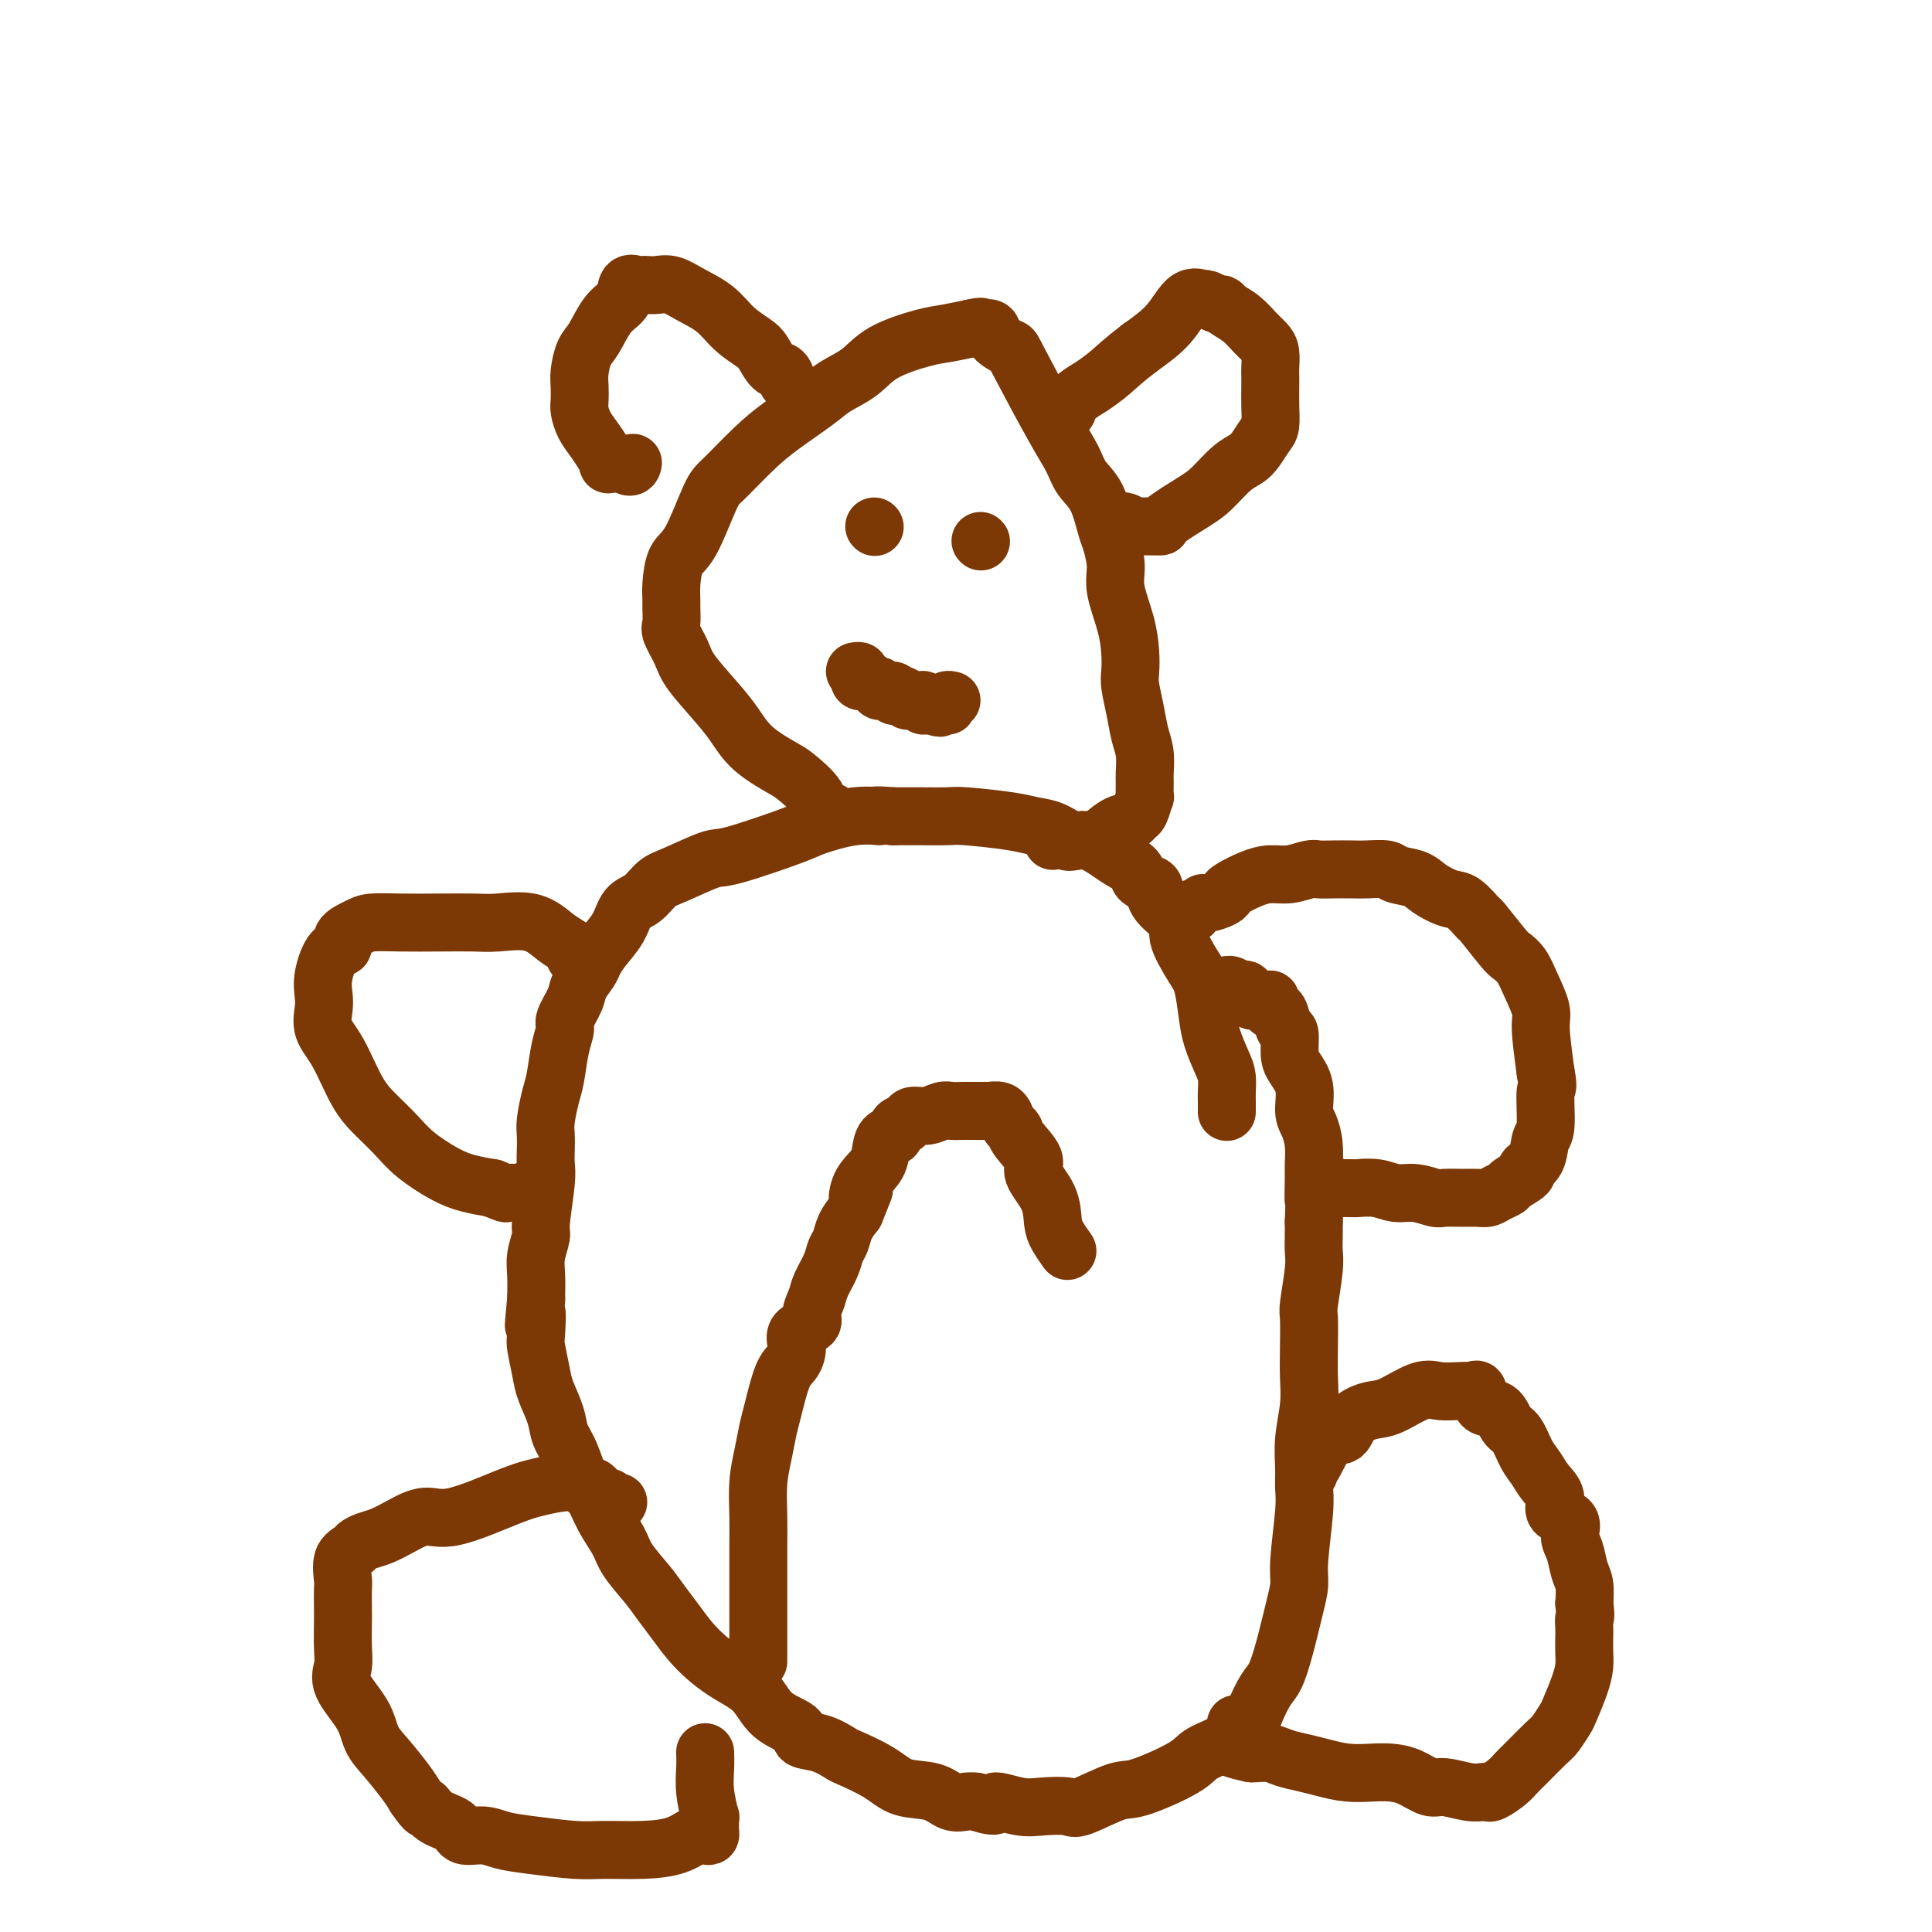
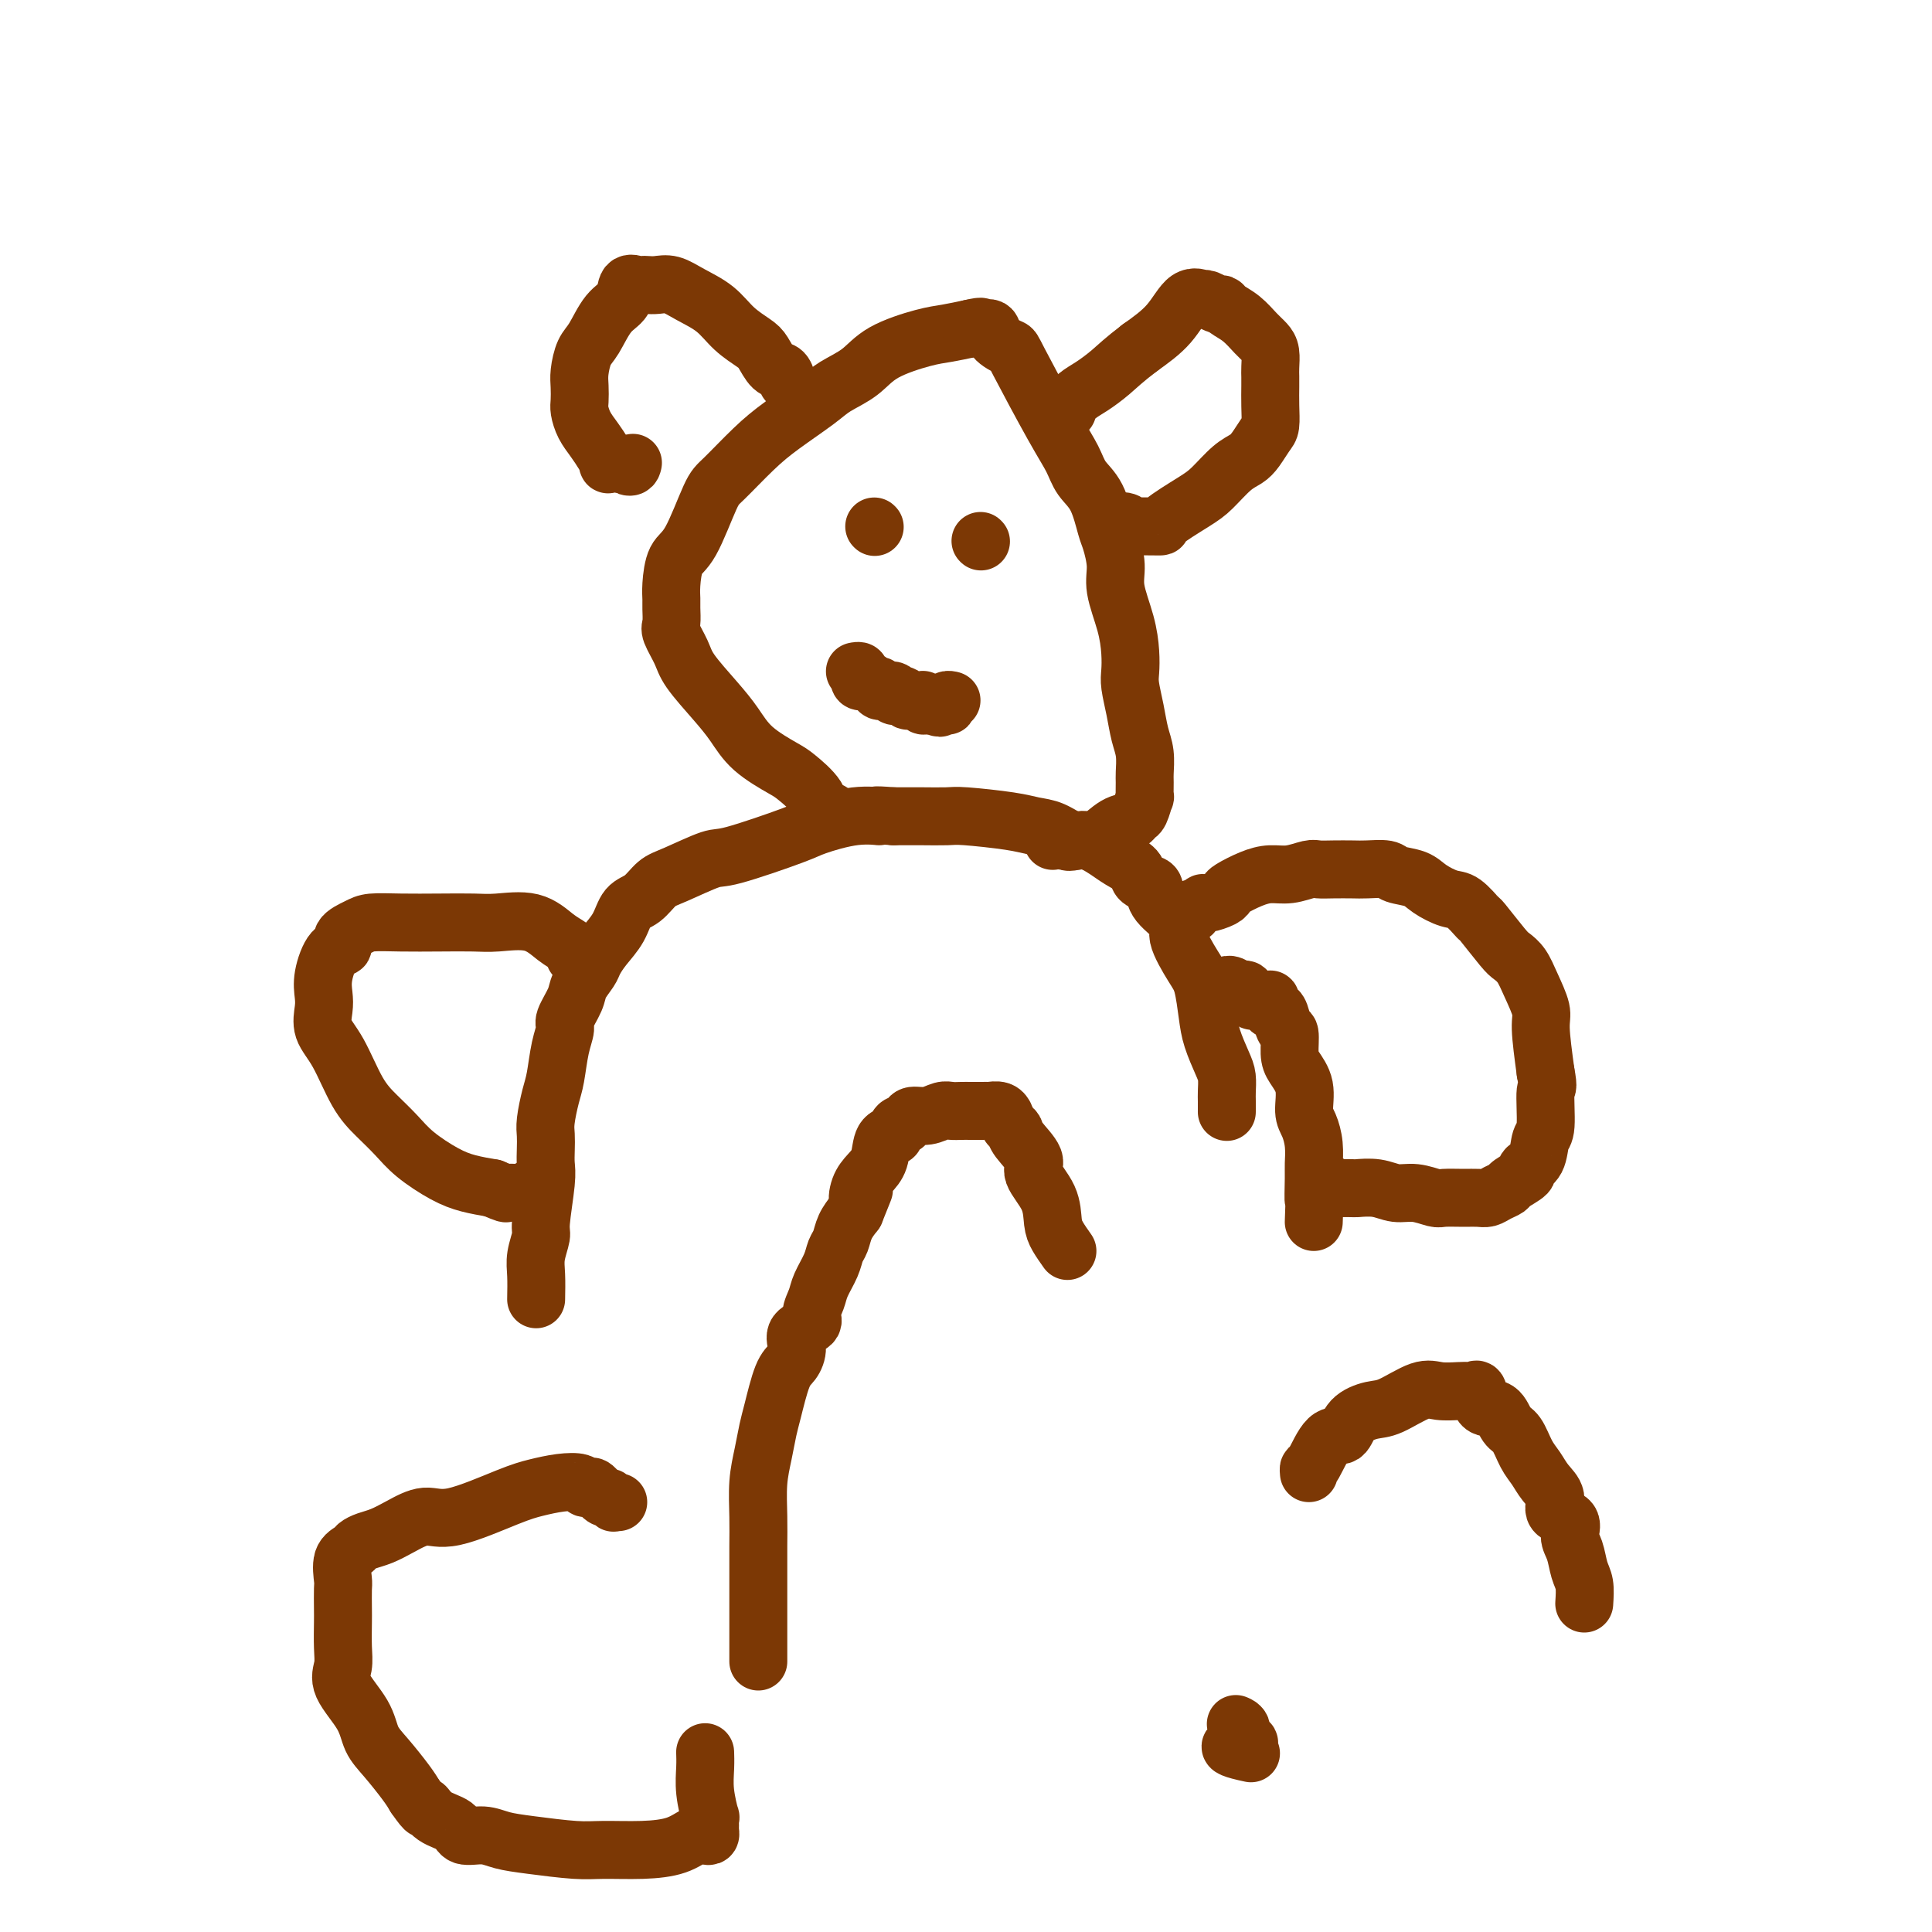
<svg xmlns="http://www.w3.org/2000/svg" viewBox="0 0 400 400" version="1.1">
  <g fill="none" stroke="#7C3805" stroke-width="12" stroke-linecap="round" stroke-linejoin="round">
    <path d="M254,230c-0.001,0.186 -0.002,0.372 0,0c0.002,-0.372 0.008,-1.302 0,-2c-0.008,-0.698 -0.030,-1.163 0,-2c0.030,-0.837 0.110,-2.044 0,-3c-0.110,-0.956 -0.412,-1.659 -1,-3c-0.588,-1.341 -1.462,-3.318 -2,-5c-0.538,-1.682 -0.739,-3.068 -1,-5c-0.261,-1.932 -0.582,-4.411 -1,-6c-0.418,-1.589 -0.935,-2.289 -2,-4c-1.065,-1.711 -2.680,-4.434 -3,-6c-0.320,-1.566 0.653,-1.977 0,-3c-0.653,-1.023 -2.933,-2.658 -4,-4c-1.067,-1.342 -0.922,-2.390 -1,-3c-0.078,-0.610 -0.379,-0.782 -1,-1c-0.621,-0.218 -1.563,-0.483 -2,-1c-0.437,-0.517 -0.370,-1.285 -1,-2c-0.630,-0.715 -1.956,-1.375 -3,-2c-1.044,-0.625 -1.805,-1.214 -3,-2c-1.195,-0.786 -2.824,-1.768 -4,-2c-1.176,-0.232 -1.897,0.288 -3,0c-1.103,-0.288 -2.586,-1.384 -4,-2c-1.414,-0.616 -2.760,-0.754 -4,-1c-1.240,-0.246 -2.376,-0.602 -5,-1c-2.624,-0.398 -6.736,-0.839 -9,-1c-2.264,-0.161 -2.679,-0.043 -4,0c-1.321,0.043 -3.548,0.012 -5,0c-1.452,-0.012 -2.129,-0.003 -3,0c-0.871,0.003 -1.935,0.002 -3,0" />
    <path d="M185,169c-5.602,-0.436 -3.108,-0.025 -3,0c0.108,0.025 -2.168,-0.336 -5,0c-2.832,0.336 -6.218,1.368 -8,2c-1.782,0.632 -1.961,0.864 -5,2c-3.039,1.136 -8.938,3.176 -12,4c-3.062,0.824 -3.286,0.432 -5,1c-1.714,0.568 -4.920,2.097 -7,3c-2.080,0.903 -3.036,1.179 -4,2c-0.964,0.821 -1.936,2.188 -3,3c-1.064,0.812 -2.220,1.070 -3,2c-0.780,0.930 -1.183,2.532 -2,4c-0.817,1.468 -2.049,2.804 -3,4c-0.951,1.196 -1.622,2.254 -2,3c-0.378,0.746 -0.465,1.182 -1,2c-0.535,0.818 -1.519,2.019 -2,3c-0.481,0.981 -0.457,1.743 -1,3c-0.543,1.257 -1.651,3.009 -2,4c-0.349,0.991 0.060,1.220 0,2c-0.060,0.780 -0.591,2.109 -1,4c-0.409,1.891 -0.698,4.344 -1,6c-0.302,1.656 -0.617,2.516 -1,4c-0.383,1.484 -0.834,3.592 -1,5c-0.166,1.408 -0.049,2.114 0,3c0.049,0.886 0.028,1.951 0,3c-0.028,1.049 -0.064,2.083 0,3c0.064,0.917 0.227,1.717 0,4c-0.227,2.283 -0.845,6.048 -1,8c-0.155,1.952 0.154,2.090 0,3c-0.154,0.910 -0.772,2.591 -1,4c-0.228,1.409 -0.065,2.545 0,4c0.065,1.455 0.033,3.227 0,5" />
-     <path d="M111,269c-0.932,9.440 -0.262,4.039 0,3c0.262,-1.039 0.116,2.283 0,4c-0.116,1.717 -0.201,1.828 0,3c0.201,1.172 0.687,3.406 1,5c0.313,1.594 0.454,2.546 1,4c0.546,1.454 1.496,3.408 2,5c0.504,1.592 0.560,2.823 1,4c0.440,1.177 1.263,2.299 2,4c0.737,1.701 1.389,3.979 2,5c0.611,1.021 1.182,0.783 2,2c0.818,1.217 1.885,3.890 3,6c1.115,2.110 2.279,3.659 3,5c0.721,1.341 0.999,2.475 2,4c1.001,1.525 2.727,3.440 4,5c1.273,1.560 2.095,2.765 3,4c0.905,1.235 1.895,2.501 3,4c1.105,1.499 2.325,3.230 4,5c1.675,1.770 3.805,3.577 6,5c2.195,1.423 4.456,2.460 6,4c1.544,1.540 2.372,3.583 4,5c1.628,1.417 4.057,2.210 5,3c0.943,0.790 0.401,1.579 1,2c0.599,0.421 2.338,0.474 4,1c1.662,0.526 3.245,1.526 4,2c0.755,0.474 0.680,0.422 2,1c1.320,0.578 4.034,1.787 6,3c1.966,1.213 3.184,2.430 5,3c1.816,0.570 4.229,0.493 6,1c1.771,0.507 2.900,1.598 4,2c1.100,0.402 2.171,0.115 3,0c0.829,-0.115 1.414,-0.057 2,0" />
-     <path d="M202,373c5.614,1.797 3.649,0.288 4,0c0.351,-0.288 3.018,0.644 5,1c1.982,0.356 3.280,0.137 5,0c1.720,-0.137 3.861,-0.193 5,0c1.139,0.193 1.274,0.635 3,0c1.726,-0.635 5.041,-2.346 7,-3c1.959,-0.654 2.560,-0.252 5,-1c2.440,-0.748 6.719,-2.645 9,-4c2.281,-1.355 2.565,-2.166 4,-3c1.435,-0.834 4.023,-1.691 6,-3c1.977,-1.309 3.345,-3.070 4,-4c0.655,-0.930 0.599,-1.028 1,-2c0.401,-0.972 1.260,-2.819 2,-4c0.740,-1.181 1.360,-1.696 2,-3c0.640,-1.304 1.300,-3.398 2,-6c0.700,-2.602 1.441,-5.711 2,-8c0.559,-2.289 0.935,-3.759 1,-5c0.065,-1.241 -0.180,-2.255 0,-5c0.180,-2.745 0.784,-7.223 1,-10c0.216,-2.777 0.044,-3.855 0,-5c-0.044,-1.145 0.041,-2.359 0,-4c-0.041,-1.641 -0.207,-3.711 0,-6c0.207,-2.289 0.786,-4.797 1,-7c0.214,-2.203 0.061,-4.102 0,-6c-0.061,-1.898 -0.030,-3.796 0,-6c0.030,-2.204 0.061,-4.715 0,-6c-0.061,-1.285 -0.212,-1.344 0,-3c0.212,-1.656 0.789,-4.908 1,-7c0.211,-2.092 0.057,-3.025 0,-4c-0.057,-0.975 -0.016,-1.993 0,-3c0.016,-1.007 0.008,-2.004 0,-3" />
    <path d="M272,253c0.463,-12.528 0.121,-6.347 0,-5c-0.121,1.347 -0.023,-2.140 0,-4c0.023,-1.860 -0.031,-2.093 0,-3c0.031,-0.907 0.145,-2.487 0,-4c-0.145,-1.513 -0.551,-2.959 -1,-4c-0.449,-1.041 -0.943,-1.677 -1,-3c-0.057,-1.323 0.321,-3.332 0,-5c-0.321,-1.668 -1.343,-2.993 -2,-4c-0.657,-1.007 -0.949,-1.696 -1,-3c-0.051,-1.304 0.140,-3.224 0,-4c-0.140,-0.776 -0.612,-0.407 -1,-1c-0.388,-0.593 -0.693,-2.149 -1,-3c-0.307,-0.851 -0.618,-0.999 -1,-1c-0.382,-0.001 -0.836,0.143 -1,0c-0.164,-0.143 -0.037,-0.575 0,-1c0.037,-0.425 -0.018,-0.844 0,-1c0.018,-0.156 0.107,-0.050 0,0c-0.107,0.050 -0.409,0.042 -1,0c-0.591,-0.042 -1.471,-0.120 -2,0c-0.529,0.120 -0.706,0.439 -1,0c-0.294,-0.439 -0.706,-1.634 -1,-2c-0.294,-0.366 -0.471,0.098 -1,0c-0.529,-0.098 -1.410,-0.758 -2,-1c-0.590,-0.242 -0.890,-0.065 -1,0c-0.110,0.065 -0.032,0.019 0,0c0.032,-0.019 0.016,-0.009 0,0" />
    <path d="M271,305c-0.044,-0.458 -0.088,-0.917 0,-1c0.088,-0.083 0.309,0.209 1,-1c0.691,-1.209 1.851,-3.918 3,-5c1.149,-1.082 2.285,-0.536 3,-1c0.715,-0.464 1.008,-1.939 2,-3c0.992,-1.061 2.682,-1.710 4,-2c1.318,-0.290 2.265,-0.222 4,-1c1.735,-0.778 4.257,-2.404 6,-3c1.743,-0.596 2.705,-0.163 4,0c1.295,0.163 2.923,0.055 4,0c1.077,-0.055 1.605,-0.056 2,0c0.395,0.056 0.658,0.169 1,0c0.342,-0.169 0.763,-0.619 1,0c0.237,0.619 0.290,2.308 1,3c0.710,0.692 2.077,0.387 3,1c0.923,0.613 1.401,2.145 2,3c0.599,0.855 1.318,1.033 2,2c0.682,0.967 1.329,2.724 2,4c0.671,1.276 1.368,2.070 2,3c0.632,0.930 1.198,1.996 2,3c0.802,1.004 1.840,1.948 2,3c0.160,1.052 -0.557,2.214 0,3c0.557,0.786 2.388,1.196 3,2c0.612,0.804 0.007,2.003 0,3c-0.007,0.997 0.586,1.793 1,3c0.414,1.207 0.650,2.825 1,4c0.350,1.175 0.814,1.907 1,3c0.186,1.093 0.093,2.546 0,4" />
-     <path d="M328,332c0.464,3.210 0.125,2.735 0,3c-0.125,0.265 -0.035,1.269 0,2c0.035,0.731 0.017,1.191 0,2c-0.017,0.809 -0.031,1.969 0,3c0.031,1.031 0.107,1.933 0,3c-0.107,1.067 -0.397,2.300 -1,4c-0.603,1.700 -1.520,3.866 -2,5c-0.480,1.134 -0.523,1.234 -1,2c-0.477,0.766 -1.386,2.197 -2,3c-0.614,0.803 -0.931,0.979 -2,2c-1.069,1.021 -2.888,2.886 -4,4c-1.112,1.114 -1.515,1.475 -2,2c-0.485,0.525 -1.051,1.214 -2,2c-0.949,0.786 -2.281,1.671 -3,2c-0.719,0.329 -0.824,0.104 -1,0c-0.176,-0.104 -0.423,-0.087 -1,0c-0.577,0.087 -1.483,0.244 -3,0c-1.517,-0.244 -3.643,-0.889 -5,-1c-1.357,-0.111 -1.944,0.311 -3,0c-1.056,-0.311 -2.582,-1.354 -4,-2c-1.418,-0.646 -2.728,-0.894 -4,-1c-1.272,-0.106 -2.508,-0.070 -4,0c-1.492,0.070 -3.242,0.173 -5,0c-1.758,-0.173 -3.525,-0.621 -5,-1c-1.475,-0.379 -2.658,-0.690 -4,-1c-1.342,-0.310 -2.844,-0.619 -4,-1c-1.156,-0.381 -1.965,-0.833 -3,-1c-1.035,-0.167 -2.296,-0.048 -3,0c-0.704,0.048 -0.852,0.024 -1,0" />
    <path d="M259,363c-7.897,-1.658 -2.638,-1.803 -1,-2c1.638,-0.197 -0.344,-0.444 -1,-1c-0.656,-0.556 0.016,-1.419 0,-2c-0.016,-0.581 -0.719,-0.880 -1,-1c-0.281,-0.120 -0.141,-0.060 0,0" />
    <path d="M128,311c-0.449,-0.035 -0.898,-0.069 -1,0c-0.102,0.069 0.141,0.243 0,0c-0.141,-0.243 -0.668,-0.901 -1,-1c-0.332,-0.099 -0.468,0.362 -1,0c-0.532,-0.362 -1.460,-1.548 -2,-2c-0.540,-0.452 -0.692,-0.171 -1,0c-0.308,0.171 -0.771,0.231 -1,0c-0.229,-0.231 -0.224,-0.754 -1,-1c-0.776,-0.246 -2.334,-0.215 -4,0c-1.666,0.215 -3.439,0.613 -5,1c-1.561,0.387 -2.910,0.762 -6,2c-3.090,1.238 -7.919,3.340 -11,4c-3.081,0.660 -4.412,-0.121 -6,0c-1.588,0.121 -3.432,1.146 -5,2c-1.568,0.854 -2.858,1.539 -4,2c-1.142,0.461 -2.134,0.698 -3,1c-0.866,0.302 -1.605,0.670 -2,1c-0.395,0.330 -0.446,0.624 -1,1c-0.554,0.376 -1.613,0.836 -2,2c-0.387,1.164 -0.104,3.031 0,4c0.104,0.969 0.029,1.039 0,2c-0.029,0.961 -0.011,2.814 0,4c0.011,1.186 0.017,1.705 0,3c-0.017,1.295 -0.055,3.364 0,5c0.055,1.636 0.205,2.838 0,4c-0.205,1.162 -0.763,2.286 0,4c0.763,1.714 2.848,4.020 4,6c1.152,1.980 1.371,3.634 2,5c0.629,1.366 1.669,2.445 3,4c1.331,1.555 2.952,3.587 4,5c1.048,1.413 1.524,2.206 2,3" />
    <path d="M86,372c2.712,3.913 1.993,2.196 2,2c0.007,-0.196 0.741,1.127 2,2c1.259,0.873 3.042,1.294 4,2c0.958,0.706 1.092,1.695 2,2c0.908,0.305 2.592,-0.076 4,0c1.408,0.076 2.541,0.609 4,1c1.459,0.391 3.243,0.639 6,1c2.757,0.361 6.485,0.835 9,1c2.515,0.165 3.815,0.019 6,0c2.185,-0.019 5.255,0.087 8,0c2.745,-0.087 5.166,-0.366 7,-1c1.834,-0.634 3.080,-1.621 4,-2c0.920,-0.379 1.514,-0.149 2,0c0.486,0.149 0.863,0.215 1,0c0.137,-0.215 0.033,-0.713 0,-1c-0.033,-0.287 0.005,-0.362 0,-1c-0.005,-0.638 -0.054,-1.839 0,-2c0.054,-0.161 0.211,0.716 0,0c-0.211,-0.716 -0.788,-3.027 -1,-5c-0.212,-1.973 -0.057,-3.608 0,-5c0.057,-1.392 0.016,-2.541 0,-3c-0.016,-0.459 -0.008,-0.230 0,0" />
    <path d="M245,190c0.868,-0.301 1.736,-0.602 2,-1c0.264,-0.398 -0.077,-0.894 0,-1c0.077,-0.106 0.570,0.179 1,0c0.430,-0.179 0.795,-0.820 1,-1c0.205,-0.180 0.249,0.103 1,0c0.751,-0.103 2.210,-0.592 3,-1c0.790,-0.408 0.913,-0.735 1,-1c0.087,-0.265 0.138,-0.467 1,-1c0.862,-0.533 2.534,-1.397 4,-2c1.466,-0.603 2.726,-0.946 4,-1c1.274,-0.054 2.561,0.182 4,0c1.439,-0.182 3.030,-0.781 4,-1c0.970,-0.219 1.317,-0.060 2,0c0.683,0.060 1.700,0.019 3,0c1.300,-0.019 2.883,-0.017 4,0c1.117,0.017 1.767,0.049 3,0c1.233,-0.049 3.047,-0.177 4,0c0.953,0.177 1.044,0.661 2,1c0.956,0.339 2.775,0.533 4,1c1.225,0.467 1.855,1.206 3,2c1.145,0.794 2.804,1.641 4,2c1.196,0.359 1.930,0.228 3,1c1.070,0.772 2.475,2.446 3,3c0.525,0.554 0.171,-0.013 1,1c0.829,1.013 2.843,3.605 4,5c1.157,1.395 1.458,1.594 2,2c0.542,0.406 1.325,1.020 2,2c0.675,0.980 1.243,2.324 2,4c0.757,1.676 1.704,3.682 2,5c0.296,1.318 -0.058,1.948 0,4c0.058,2.052 0.529,5.526 1,9" />
    <path d="M320,222c0.759,3.918 0.157,2.713 0,4c-0.157,1.287 0.133,5.065 0,7c-0.133,1.935 -0.687,2.028 -1,3c-0.313,0.972 -0.383,2.824 -1,4c-0.617,1.176 -1.779,1.677 -2,2c-0.221,0.323 0.499,0.469 0,1c-0.499,0.531 -2.216,1.449 -3,2c-0.784,0.551 -0.634,0.736 -1,1c-0.366,0.264 -1.247,0.606 -2,1c-0.753,0.394 -1.379,0.839 -2,1c-0.621,0.161 -1.236,0.039 -2,0c-0.764,-0.039 -1.677,0.005 -3,0c-1.323,-0.005 -3.055,-0.058 -4,0c-0.945,0.058 -1.101,0.226 -2,0c-0.899,-0.226 -2.539,-0.845 -4,-1c-1.461,-0.155 -2.741,0.155 -4,0c-1.259,-0.155 -2.495,-0.773 -4,-1c-1.505,-0.227 -3.278,-0.061 -4,0c-0.722,0.061 -0.393,0.017 -1,0c-0.607,-0.017 -2.148,-0.008 -3,0c-0.852,0.008 -1.013,0.016 -1,0c0.013,-0.016 0.199,-0.056 0,0c-0.199,0.056 -0.784,0.207 -1,0c-0.216,-0.207 -0.062,-0.774 0,-1c0.062,-0.226 0.031,-0.113 0,0" />
    <path d="M119,198c-0.013,-0.443 -0.027,-0.887 0,-1c0.027,-0.113 0.093,0.103 0,0c-0.093,-0.103 -0.346,-0.525 -1,-1c-0.654,-0.475 -1.708,-1.003 -3,-2c-1.292,-0.997 -2.822,-2.463 -5,-3c-2.178,-0.537 -5.003,-0.144 -7,0c-1.997,0.144 -3.166,0.041 -5,0c-1.834,-0.041 -4.331,-0.020 -7,0c-2.669,0.020 -5.509,0.037 -8,0c-2.491,-0.037 -4.635,-0.130 -6,0c-1.365,0.130 -1.953,0.481 -3,1c-1.047,0.519 -2.554,1.206 -3,2c-0.446,0.794 0.168,1.695 0,2c-0.168,0.305 -1.119,0.013 -2,1c-0.881,0.987 -1.692,3.253 -2,5c-0.308,1.747 -0.113,2.974 0,4c0.113,1.026 0.143,1.852 0,3c-0.143,1.148 -0.461,2.617 0,4c0.461,1.383 1.699,2.680 3,5c1.301,2.320 2.665,5.665 4,8c1.335,2.335 2.642,3.662 4,5c1.358,1.338 2.767,2.687 4,4c1.233,1.313 2.289,2.589 4,4c1.711,1.411 4.076,2.957 6,4c1.924,1.043 3.407,1.584 5,2c1.593,0.416 3.297,0.708 5,1" />
    <path d="M102,246c3.061,1.314 2.715,1.098 3,1c0.285,-0.098 1.201,-0.079 2,0c0.799,0.079 1.482,0.217 2,0c0.518,-0.217 0.870,-0.789 1,-1c0.130,-0.211 0.037,-0.060 0,0c-0.037,0.060 -0.019,0.030 0,0" />
    <path d="M172,168c-0.840,0.228 -1.680,0.457 -2,0c-0.320,-0.457 -0.119,-1.598 -1,-3c-0.881,-1.402 -2.845,-3.065 -4,-4c-1.155,-0.935 -1.500,-1.142 -3,-2c-1.500,-0.858 -4.155,-2.367 -6,-4c-1.845,-1.633 -2.880,-3.390 -4,-5c-1.120,-1.610 -2.324,-3.074 -4,-5c-1.676,-1.926 -3.822,-4.316 -5,-6c-1.178,-1.684 -1.387,-2.664 -2,-4c-0.613,-1.336 -1.629,-3.030 -2,-4c-0.371,-0.970 -0.098,-1.215 0,-2c0.098,-0.785 0.020,-2.108 0,-3c-0.020,-0.892 0.018,-1.352 0,-2c-0.018,-0.648 -0.093,-1.482 0,-3c0.093,-1.518 0.355,-3.718 1,-5c0.645,-1.282 1.674,-1.647 3,-4c1.326,-2.353 2.949,-6.696 4,-9c1.051,-2.304 1.528,-2.570 3,-4c1.472,-1.430 3.937,-4.023 6,-6c2.063,-1.977 3.724,-3.337 6,-5c2.276,-1.663 5.168,-3.629 7,-5c1.832,-1.371 2.603,-2.146 4,-3c1.397,-0.854 3.418,-1.787 5,-3c1.582,-1.213 2.723,-2.707 5,-4c2.277,-1.293 5.690,-2.387 8,-3c2.310,-0.613 3.517,-0.747 5,-1c1.483,-0.253 3.241,-0.627 5,-1" />
    <path d="M201,68c3.120,-0.750 1.920,-0.124 2,0c0.080,0.124 1.442,-0.253 2,0c0.558,0.253 0.313,1.137 1,2c0.687,0.863 2.304,1.704 3,2c0.696,0.296 0.469,0.047 2,3c1.531,2.953 4.820,9.110 7,13c2.180,3.890 3.252,5.515 4,7c0.748,1.485 1.171,2.830 2,4c0.829,1.170 2.063,2.165 3,4c0.937,1.835 1.578,4.509 2,6c0.422,1.491 0.624,1.798 1,3c0.376,1.202 0.924,3.298 1,5c0.076,1.702 -0.320,3.010 0,5c0.320,1.990 1.357,4.663 2,7c0.643,2.337 0.893,4.337 1,6c0.107,1.663 0.071,2.989 0,4c-0.071,1.011 -0.177,1.707 0,3c0.177,1.293 0.636,3.184 1,5c0.364,1.816 0.633,3.556 1,5c0.367,1.444 0.831,2.590 1,4c0.169,1.410 0.042,3.082 0,4c-0.042,0.918 -0.001,1.082 0,2c0.001,0.918 -0.040,2.589 0,3c0.040,0.411 0.161,-0.439 0,0c-0.161,0.439 -0.603,2.167 -1,3c-0.397,0.833 -0.750,0.769 -1,1c-0.250,0.231 -0.399,0.755 -1,1c-0.601,0.245 -1.656,0.210 -3,1c-1.344,0.790 -2.977,2.405 -4,3c-1.023,0.595 -1.435,0.170 -2,0c-0.565,-0.170 -1.282,-0.085 -2,0" />
    <path d="M223,174c-2.183,0.619 -2.140,0.167 -2,0c0.140,-0.167 0.377,-0.048 0,0c-0.377,0.048 -1.369,0.027 -2,0c-0.631,-0.027 -0.901,-0.059 -1,0c-0.099,0.059 -0.027,0.208 0,0c0.027,-0.208 0.008,-0.774 0,-1c-0.008,-0.226 -0.004,-0.113 0,0" />
    <path d="M231,108c0.052,-0.008 0.104,-0.016 0,0c-0.104,0.016 -0.362,0.057 0,0c0.362,-0.057 1.346,-0.212 2,0c0.654,0.212 0.979,0.790 1,1c0.021,0.210 -0.263,0.052 1,0c1.263,-0.052 4.074,0.001 5,0c0.926,-0.001 -0.033,-0.055 1,-1c1.033,-0.945 4.058,-2.780 6,-4c1.942,-1.220 2.800,-1.826 4,-3c1.200,-1.174 2.742,-2.918 4,-4c1.258,-1.082 2.232,-1.503 3,-2c0.768,-0.497 1.330,-1.071 2,-2c0.670,-0.929 1.447,-2.213 2,-3c0.553,-0.787 0.880,-1.077 1,-2c0.120,-0.923 0.033,-2.477 0,-4c-0.033,-1.523 -0.011,-3.013 0,-4c0.011,-0.987 0.012,-1.471 0,-2c-0.012,-0.529 -0.036,-1.104 0,-2c0.036,-0.896 0.132,-2.113 0,-3c-0.132,-0.887 -0.494,-1.443 -1,-2c-0.506,-0.557 -1.157,-1.115 -2,-2c-0.843,-0.885 -1.878,-2.097 -3,-3c-1.122,-0.903 -2.329,-1.496 -3,-2c-0.671,-0.504 -0.804,-0.919 -1,-1c-0.196,-0.081 -0.453,0.170 -1,0c-0.547,-0.170 -1.383,-0.763 -2,-1c-0.617,-0.237 -1.016,-0.119 -1,0c0.016,0.119 0.448,0.238 0,0c-0.448,-0.238 -1.774,-0.833 -3,0c-1.226,0.833 -2.350,3.095 -4,5c-1.650,1.905 -3.825,3.452 -6,5" />
    <path d="M236,72c-3.322,2.521 -4.627,3.823 -6,5c-1.373,1.177 -2.813,2.228 -4,3c-1.187,0.772 -2.122,1.265 -3,2c-0.878,0.735 -1.699,1.713 -2,2c-0.301,0.287 -0.081,-0.115 0,0c0.081,0.115 0.023,0.747 0,1c-0.023,0.253 -0.012,0.126 0,0" />
    <path d="M163,79c-0.248,-0.811 -0.495,-1.623 -1,-2c-0.505,-0.377 -1.267,-0.320 -2,-1c-0.733,-0.680 -1.438,-2.097 -2,-3c-0.562,-0.903 -0.983,-1.293 -2,-2c-1.017,-0.707 -2.632,-1.730 -4,-3c-1.368,-1.270 -2.489,-2.785 -4,-4c-1.511,-1.215 -3.413,-2.130 -5,-3c-1.587,-0.870 -2.858,-1.697 -4,-2c-1.142,-0.303 -2.156,-0.084 -3,0c-0.844,0.084 -1.520,0.032 -2,0c-0.480,-0.032 -0.764,-0.044 -1,0c-0.236,0.044 -0.423,0.144 -1,0c-0.577,-0.144 -1.545,-0.532 -2,0c-0.455,0.532 -0.399,1.984 -1,3c-0.601,1.016 -1.860,1.598 -3,3c-1.140,1.402 -2.162,3.625 -3,5c-0.838,1.375 -1.493,1.900 -2,3c-0.507,1.100 -0.866,2.773 -1,4c-0.134,1.227 -0.044,2.008 0,3c0.044,0.992 0.043,2.194 0,3c-0.043,0.806 -0.126,1.214 0,2c0.126,0.786 0.463,1.948 1,3c0.537,1.052 1.275,1.995 2,3c0.725,1.005 1.437,2.073 2,3c0.563,0.927 0.976,1.712 1,2c0.024,0.288 -0.340,0.077 0,0c0.340,-0.077 1.383,-0.022 2,0c0.617,0.022 0.809,0.011 1,0" />
    <path d="M129,96c1.689,1.244 1.911,0.356 2,0c0.089,-0.356 0.044,-0.178 0,0" />
    <path d="M181,109c0.000,0.000 0.100,0.100 0.1,0.1" />
    <path d="M203,112c0.000,0.000 0.100,0.100 0.1,0.1" />
    <path d="M177,139c0.416,-0.084 0.833,-0.167 1,0c0.167,0.167 0.086,0.585 0,1c-0.086,0.415 -0.177,0.828 0,1c0.177,0.172 0.621,0.102 1,0c0.379,-0.102 0.694,-0.238 1,0c0.306,0.238 0.602,0.849 1,1c0.398,0.151 0.899,-0.157 1,0c0.101,0.157 -0.198,0.778 0,1c0.198,0.222 0.893,0.046 1,0c0.107,-0.046 -0.375,0.039 0,0c0.375,-0.039 1.607,-0.203 2,0c0.393,0.203 -0.054,0.772 0,1c0.054,0.228 0.610,0.113 1,0c0.390,-0.113 0.616,-0.226 1,0c0.384,0.226 0.926,0.792 1,1c0.074,0.208 -0.321,0.060 0,0c0.321,-0.060 1.357,-0.030 2,0c0.643,0.030 0.893,0.061 1,0c0.107,-0.061 0.070,-0.212 0,0c-0.070,0.212 -0.173,0.788 0,1c0.173,0.212 0.621,0.061 1,0c0.379,-0.061 0.690,-0.030 1,0" />
    <path d="M193,146c2.637,1.083 1.229,0.291 1,0c-0.229,-0.291 0.722,-0.082 1,0c0.278,0.082 -0.118,0.036 0,0c0.118,-0.036 0.750,-0.062 1,0c0.250,0.062 0.119,0.213 0,0c-0.119,-0.213 -0.224,-0.788 0,-1c0.224,-0.212 0.778,-0.061 1,0c0.222,0.061 0.111,0.030 0,0" />
    <path d="M157,344c0.000,-0.308 0.000,-0.616 0,-1c-0.000,-0.384 -0.000,-0.846 0,-2c0.000,-1.154 0.000,-3.002 0,-4c-0.000,-0.998 -0.001,-1.147 0,-3c0.001,-1.853 0.003,-5.411 0,-8c-0.003,-2.589 -0.012,-4.209 0,-6c0.012,-1.791 0.044,-3.753 0,-6c-0.044,-2.247 -0.164,-4.780 0,-7c0.164,-2.220 0.610,-4.127 1,-6c0.390,-1.873 0.722,-3.712 1,-5c0.278,-1.288 0.502,-2.025 1,-4c0.498,-1.975 1.269,-5.187 2,-7c0.731,-1.813 1.421,-2.228 2,-3c0.579,-0.772 1.048,-1.901 1,-3c-0.048,-1.099 -0.613,-2.169 0,-3c0.613,-0.831 2.406,-1.422 3,-2c0.594,-0.578 -0.010,-1.142 0,-2c0.010,-0.858 0.633,-2.011 1,-3c0.367,-0.989 0.479,-1.815 1,-3c0.521,-1.185 1.452,-2.729 2,-4c0.548,-1.271 0.714,-2.268 1,-3c0.286,-0.732 0.692,-1.197 1,-2c0.308,-0.803 0.516,-1.944 1,-3c0.484,-1.056 1.242,-2.028 2,-3" />
    <path d="M177,251c3.035,-7.560 1.624,-3.959 1,-3c-0.624,0.959 -0.461,-0.724 0,-2c0.461,-1.276 1.219,-2.144 2,-3c0.781,-0.856 1.585,-1.701 2,-3c0.415,-1.299 0.440,-3.051 1,-4c0.560,-0.949 1.656,-1.094 2,-1c0.344,0.094 -0.064,0.428 0,0c0.064,-0.428 0.600,-1.616 1,-2c0.400,-0.384 0.663,0.037 1,0c0.337,-0.037 0.748,-0.532 1,-1c0.252,-0.468 0.347,-0.910 1,-1c0.653,-0.090 1.866,0.172 3,0c1.134,-0.172 2.190,-0.778 3,-1c0.810,-0.222 1.374,-0.060 2,0c0.626,0.060 1.315,0.016 2,0c0.685,-0.016 1.367,-0.005 2,0c0.633,0.005 1.217,0.006 2,0c0.783,-0.006 1.764,-0.017 2,0c0.236,0.017 -0.274,0.064 0,0c0.274,-0.064 1.331,-0.239 2,0c0.669,0.239 0.950,0.891 1,1c0.050,0.109 -0.132,-0.326 0,0c0.132,0.326 0.579,1.411 1,2c0.421,0.589 0.817,0.680 1,1c0.183,0.320 0.154,0.869 1,2c0.846,1.131 2.569,2.844 3,4c0.431,1.156 -0.429,1.754 0,3c0.429,1.246 2.146,3.138 3,5c0.854,1.862 0.845,3.694 1,5c0.155,1.306 0.473,2.088 1,3c0.527,0.912 1.264,1.956 2,3" />
  </g>
</svg>